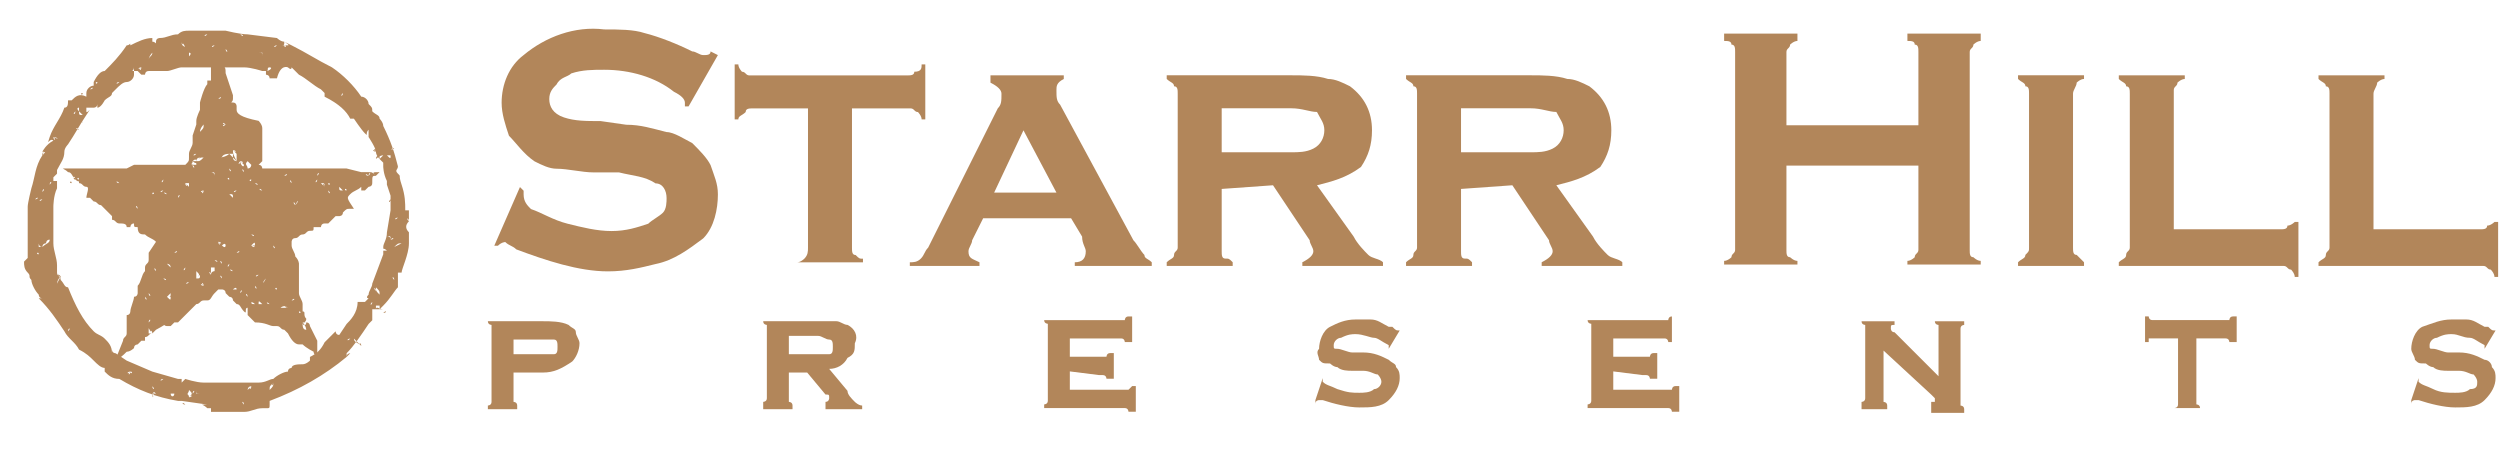
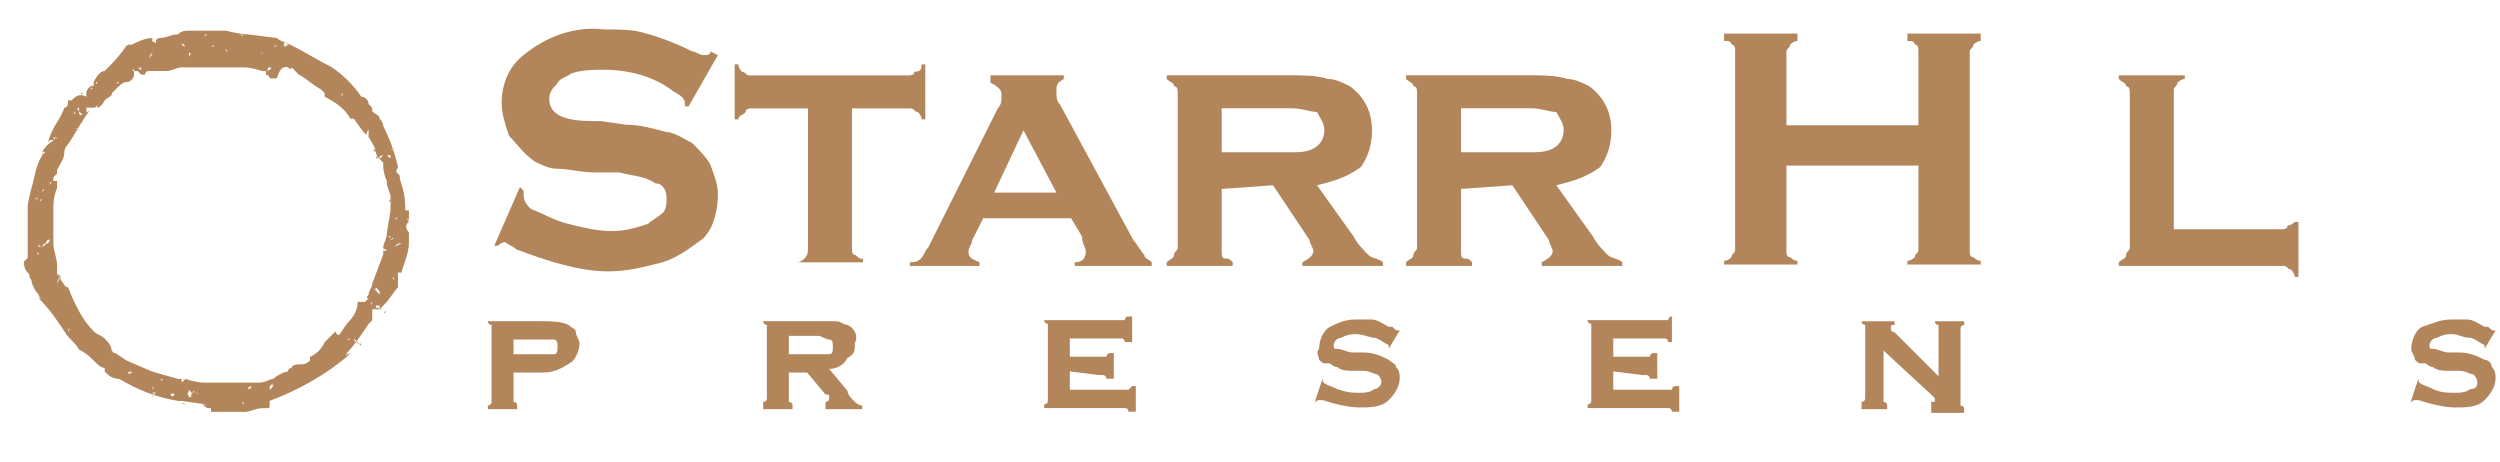
<svg xmlns="http://www.w3.org/2000/svg" enable-background="new 0 0 68.2 12.6" viewBox="0 0 68.2 12.6">
  <g fill="#b2865a">
    <path d="m-150.4-1.7c0-.1.1-.1 0 0 0-.1 0-.1 0 0m1.1-2c0 .1 0 .1 0 0zm7.5 5.3c.1 0 .1 0 0 0 0-.1 0-.1 0 0m-.1 0c.1 0 .1 0 0 0zm-7.5-6s-.1.1 0 0zm8.8 3.7c-.1-.1 0-.1 0 0 0-.1 0-.1 0-.2v-.1s0 0-.1 0c0-.2 0-.4-.1-.7s0-.2-.1-.3 0-.1 0-.2c-.1-.4-.2-.7-.4-1.1 0-.1-.1-.2-.1-.2 0-.1-.1-.1-.2-.2 0-.1 0-.1-.1-.2 0-.1-.1-.2-.2-.2-.2-.3-.5-.6-.8-.8-.4-.2-.7-.4-1.1-.6s0 0-.1 0-.1 0-.2 0 0 0 0 0c.1 0 .1 0 .1-.1-.1 0-.2-.1-.2-.1l-.8-.1c-.2 0-.6-.1-.6-.1s-.1 0-.3 0c-.1 0-.2 0-.2 0h-.1-.1c-.1 0-.2 0-.3 0s-.2 0-.3.1c-.2 0-.3.1-.5.1 0 0-.1 0-.1.1s0 0-.1 0v.1-.1-.1c-.2 0-.4.1-.6.2v.1s0 0 0-.1 0 0-.1 0c-.2.3-.4.5-.6.7-.1 0-.2.1-.3.3v.1c-.1 0-.2.1-.2.2v.1l.1-.1s0 0-.1 0v.1c-.2-.1-.3 0-.4.1h-.1c0 .1 0 .2-.1.2-.1.3-.3.5-.4.8s0 0 .1.1c-.2.1-.3.3-.3.3v.1c-.2.3-.2.6-.3.9 0 0-.1.4-.1.5s0 .2 0 .2 0 .1 0 .2 0 .1 0 .2v.1.1.1.3.2s0 0-.1.1c0 .1 0 .2.1.3s0 .1.1.2c0 .1.1.3.2.4 0 0 0 .1.1.1h-.1c.3.3.5.6.7.9.1.2.3.3.4.5.2.1.3.2.4.3s.2.2.3.2v.1c.1.1.2.2.4.2.5.3 1 .5 1.6.6h.1l.7.1s0 0-.1 0 0 0 .1.1h.1v.1h.1.4.1.1.2c.2 0 .3-.1.5-.1h.1c.1 0 .1 0 .1-.1s0 0 0-.1c.8-.3 1.5-.7 2.1-1.2l.1-.1s-.1 0-.1.1 0 0 0-.1h.1s0 0-.1 0c.2-.2.4-.5.6-.8l.1-.1v-.1s0 0 0-.1 0 0 0-.1h.1s0 0 0-.1h.1v.1s0 0 .1-.1c.2-.2.3-.4.4-.5 0-.1 0-.1 0-.2s0-.1 0-.2h.1c0-.1.2-.5.2-.8 0 0 0-.1 0-.2s0 0 0-.1c-.1-.1-.1-.2 0-.3m-.2-.4c.1 0 .1 0 0 0zm.1.1c-.1 0-.1 0 0 0-.1.1-.1.1 0 0-.1 0-.1 0 0 0zm-.1-.1c0 .1 0 .1 0 0zm-.1-.1c.1 0 .1 0 0 0 .1.1 0 0 0 0zm.1.3c-.1 0-.1 0 0 0m-.2.2s-.1.1 0 0c-.1 0-.1 0 0 0m-.1-.3c.1 0 .1.1 0 0 .1.1.1.1 0 0 .1 0 .1.1 0 0m.1.8c.1 0 .1 0 0 0zm.1-2.1c-.1 0 0 0 0 0m0 1.5c-.1 0-.1 0 0 0-.1.1-.1 0 0 0m-.3.4c0-.1 0-.1 0 0m0-1.3h.1s0 0-.1 0zm0-.5c0-.1 0-.1 0 0 0-.1 0 0 0 0zm0-.3h.1c0 .1 0 .1-.1 0 .1.1 0 0 0 0m.1.4s0 .1 0 0zm0 .2c-.1 0-.1 0 0 0zm0 .3c-.1 0 0 0 0 0m0 .3c0 .1 0 .1 0 0-.1.1 0 .1 0 0zm0-.1c0-.1 0 0 0 0 0-.1 0-.1 0 0zm0-.4c0 .1 0 .1 0 0m.1-.9c-.1.1-.1 0 0 0-.1 0-.1 0 0 0m-.2.1c.1 0 .1 0 .1-.1 0 .1 0 .1-.1.1 0 .1 0 .1 0 0zm-.1.1c.1 0 .1 0 0 0 0 .1 0 .1 0 0-.1.1-.1.1 0 0-.1.1-.1.1-.1.1s0 0 0-.1c0 0-.1 0-.1.1v-.1.1s.1-.1.2-.1zm-.2-.1c.1 0 .1 0 0 0s-.1-.1 0 0c-.1-.1-.1-.1 0 0-.1-.1 0-.1 0 0m-.1-.2s.1 0 0 0m-.1-.9c-.1 0 0 0 0 0zm-.1 0c.1 0 .1 0 0 0zm-.1.1c-.1 0-.1 0 0 0-.1 0 0 0 0 0m-.1 0s0 .1 0 0c-.1.1 0 0 0 0m-.4-.6c0 .1-.1.1 0 0-.1 0-.1 0 0 0-.1 0 0 0 0 0zm-.1 0c0 .1 0 .1 0 0-.1.1 0 0 0 0m0 0c0-.1 0-.1 0 0 0-.1 0 0 0 0m0 .1s.1 0 0 0zm.1-.2c-.1 0-.1 0 0 0m-.1-.1c0 .1 0 .1 0 0zm-.2.2c0-.1 0 0 0 0zm-.8-.6s-.1.1 0 0c-.1 0-.1 0 0 0m-.1-.3s0 .1 0 0c0 .1 0 .1 0 0m-.1.2c-.1 0-.1 0 0 0m-.3-.6c.1 0 0 .1 0 0 .1.1.1.1 0 0zm-.2 0c-.1.1-.1 0 0 0-.1 0 0 0 0 0m-.1.2c0-.1 0-.1 0 0m0-.1c0-.1 0-.1 0 0zm-.1-.2s.1 0 0 0c.1 0 .1 0 0 0 .1.1.1.1 0 0zm-.1.2c.1 0 .1 0 0 0s-.1 0 0 0m-.2.1h.1s0 0-.1 0h.1v.1c0-.1 0-.1-.1-.1 0 0 .1 0 0 0zm-.1 0s.1 0 0 0-.1 0 0 0m-.1 0c-.1 0-.1 0 0 0zm-.2-.1c-.1 0-.1 0 0 0-.1-.1-.1-.1 0 0-.1-.1-.1-.1-.1-.1zm-.1 0c0 .1 0 .1 0 0zm.1-.1c0-.1 0-.1 0 0zm0-.1c-.1 0 0 0 0 0s-.1 0 0 0c-.1-.1-.1-.1 0 0 0-.1 0-.1 0 0 0-.1 0 0 0 0m-.1-.2c.1 0 .1.1 0 0zm0 .2c-.1 0 0 0 0 0s0 .1 0 0c0 0-.1.1 0 0-.1 0-.1 0 0 0m-.1.3c.1 0 .1 0 0 0zm-.2-.2s0 .1 0 0c0 .1 0 .1 0 0zm-.1.1c.1.1 0 .1 0 0 0 .1 0 .1 0 0m-.3-.1c-.1.1-.1 0 0 0m-.2-.3c-.1.1-.1 0 0 0m-.1.1s.1 0 0 0zm0 .1s0 .1 0 0c0 .1 0 .1 0 0m-.1-.2c.1 0 .1 0 0 0zm-.5.2s0 .1 0 0c.1.1 0 .1 0 0 0 .1 0 .1 0 0 .1.1.1.2.1.2l.1.1s.1 0 0 .1c0 0 0 0 0-.1s0 0 0-.1c-.2-.1-.2-.1-.2-.2zm-.4.1c-.1 0-.1 0 0 0m-.4.1c0 .1 0 .1 0 0m0 .1c0 .1-.1.1-.1.2 0-.1.1-.2.1-.2m-.1.2s0 .1 0 0zm-.3.2s.1 0 0 0zm.1 0c0 .1-.1.1 0 0-.1.1-.1 0 0 0m0 .1c-.1 0-.1 0 0 0m-.2-.2c0-.1 0-.1 0 0m0 .2c-.1 0-.1 0 0 0-.1 0 0 0 0 0m-.1-.5c0 .1 0 .1 0 0-.1.1 0 .1 0 0m-.2.8s0 .1 0 0c-.1 0-.1 0 0 0m-.1 0s0 .1 0 0c0 .1 0 .1 0 0-.1.1-.1 0 0 0m-.2 0c0 .1 0 .1 0 0m0-.1s.1 0 0 0zm0-.2c-.1 0 0 0 0 0m-.1.5c-.1 0-.1.1 0 0-.1.1-.1.1 0 0-.1 0-.1 0 0 0m-.2.1c.1 0 .1 0 0 0zm-.1 0c0 .1 0 .1 0 0zm0-.3c0 .1-.1 0 0 0m-.2.2c.1 0 .1 0 0 0 .1-.1.1 0 0 0 .1 0 .1 0 0 0 .1.1.1.1 0 0 .1.1.1 0 0 0 .1 0 .1 0 0 0zm.1.5c-.1 0-.1 0 0 0-.1-.1 0 0 0 0m0 .1c-.1 0-.1 0 0 0-.1-.1 0 0 0 0m-.1-.4c0-.1 0-.1 0 0m0 .2c0 .1 0 .1 0 0zm0 .3c-.1 0-.1 0 0 0m-.2.2c-.1.1-.1.1 0 0-.1 0-.1 0 0 0-.1-.1-.1-.1-.1-.1s0 0 .1.1c-.1-.1-.1 0 0 0 0-.1 0-.1 0 0zm-.1.2c-.1 0-.1-.1 0 0 0-.1 0-.1 0 0m0-.5c0 .1 0 .1 0 0l.1.1c-.1 0-.1 0-.1-.1zm.1-.5c0 .1-.1 0 0 0-.1 0 0 0 0 0m-.1.1s0 .1 0 0zm0 .2s.1 0 0 0m0 .1c.1 0 .1-.1 0 0 .1 0 .1 0 0 0 0 .1 0 .1 0 0v.1c-.1-.1 0-.1 0-.1zm0-.1c0 .1 0 .1 0 0-.1 0-.1 0 0 0zm-.1.2s0 .1 0 0c0 .1-.1.1 0 0zm-.1.2s.1 0 0 0m0 .4c0-.1 0-.1 0 0 0-.1 0 0 0 0m.1-.1c-.1 0-.1 0 0 0m-.1-.4c0 .1 0 .1 0 0zm-.1.2s.1 0 0 0c.1 0 .1 0 0 0 0 .1 0 .1 0 0zm0 .1c-.1 0 0 0 0 0m-.1.2c0-.1 0 0 0 0zm0 0c-.1 0-.1 0 0 0m-.3 0s.1.1 0 0zm0 .1c0-.1 0-.1 0 0zm0 0c.1 0 .1 0 0 0 .1 0 .2.1 0 0 .1.1.1.1 0 0 .1.1 0 .1 0 0 0 .1 0 .1 0 0zm.1.7c0 .1 0 .1 0 0zm-.1-.4c.1 0 .1 0 0 0zm.1.5c-.1 0-.1 0 0 0m-.1-.6s0 .1 0 0c0 .1 0 .1 0 0m0 .1c-.1 0-.1 0 0 0m-.1 1.2c-.1 0-.1 0 0 0-.1-.1-.1 0 0 0-.1-.1-.1-.1 0 0-.1-.1-.1 0 0 0-.1 0-.1 0 0 0m-.1.9c0-.1 0-.1 0 0m0-2.2s0 .1 0 0zm-.1.2c.1 0 .1 0 0 0 .1.1.1.1 0 0 .1 0 .1.1 0 0 .1.1 0 .1 0 0 0 .1 0 .1 0 0zm0 1.1c0-.1.1-.1 0 0zm-.1 1h.1s0 0-.1 0m0 .4c0-.1 0-.1 0 0m.1-1.2s-.1.1 0 0c-.1.1-.1 0 0 0m0-.1c-.1 0-.1 0 0 0-.1 0-.1 0-.1 0s0 0 .1 0m-.2.1c.1-.1.1 0 0 0s0 .1 0 0c0 .1 0 .1 0 0zm0 .2c0-.1 0-.1 0 0zm0-.1c-.1 0-.1 0 0 0zm-.1.1c-.1 0-.1 0 0 0m0 .4c-.1 0-.1 0 0 0zm.1.3h-.1zm0 .5c0-.1 0-.1 0 0 0-.1 0 0 0 0zm.1.1c-.1 0 0-.1 0 0zm0 .6c.1 0 .1 0 0 0m.1-.7c-.1 0-.1 0 0 0m0 0c0-.1 0-.1 0 0m0-.1c-.1 0-.1 0 0 0-.1 0-.1 0-.1 0s0 0 0-.1c0 0 0 .1.1.1 0-.1 0-.1 0 0 0-.1.1-.1.1-.1s0-.1.1-.1c0 .1-.1.1-.2.2zm.1 1.3c0-.1 0-.1 0 0zm.1-.4c0-.1 0-.1 0 0zm.1.5s-.1-.1 0 0zm.1-.1c0-.1 0 0 0 0m0 0c0-.1 0-.1 0 0 0-.1 0 0 0 0m0-.2s0 .1 0 0zm.1-.3c0 .1-.1 0 0 0-.1.1-.1.1 0 0l-.1.2s0-.1.1-.2l-.2.1v.1s0-.1.2-.2c-.1.1-.1.1 0 0-.1 0-.1 0 0 0-.1 0-.1 0-.2 0h-.1.1.1.1c-.1-.1-.1 0 0 0-.1 0-.1 0 0 0zm-.3-.3c.1 0 .1 0 0 0zm.5 1.8c0-.1.1-.1 0 0 .1 0 .1 0 0 0m.2.1s.1 0 0 0c.1 0 .1 0 0 0zm.1.2c0-.1 0-.1 0 0 0-.1 0 0 0 0m0 .1c0-.1 0-.1 0 0zm.1-.1c-.1 0-.1 0 0 0zm-.1-.1s.1 0 0 0zm.1.2c0-.1 0-.1 0 0m.3.4c0-.1 0-.1 0 0 0-.1 0 0 0 0m0-.5s.1 0 0 0c.1 0 .1 0 0 0m.2.5s-.1-.1 0 0c0-.1 0 0 0 0m.1-.3c-.1 0 0 0 0 0zm.1.1c0-.1 0-.1 0 0m.1 0c0-.1 0-.1 0 0m.2.3c0-.1 0 0 0 0zm.3.2c0 .1-.1.1 0 0-.1.1-.1.1 0 0-.1.1-.1 0 0 0-.1 0-.1 0 0 0s0 .1 0 0c0 .1 0 .1 0 0m0-.1s0 .1 0 0c-.1 0 0 0 0 0zm0-.1c-.1 0-.1 0 0 0zm.2.6c0-.1 0-.1 0 0m.5.2c-.1 0-.1 0 0 0-.1 0-.1.1-.1.1s0 0 .1-.1c-.1 0-.1 0 0 0-.1.1-.1.1-.1 0h.1c-.1 0-.1 0 0 0-.1 0-.1-.1 0 0 0-.1 0-.1 0 0m-.1-.1c0 .1 0 .1 0 0m0-.1c.1.1.1.1 0 0 .1.1 0 .1 0 0m.1.1c0-.1 0-.1 0 0zm0-.2c.1 0 .1 0 0 0m.1.1c-.1 0 0 0 0 0zm.1-.2s0 .1 0 0c-.1.1-.1 0 0 0-.1 0-.1 0 0 0-.1 0 0 0 0 0zm0 .3s.1 0 0 0c.1 0 .1 0 0 0 .1.1.1.1 0 0zm.1-.1s.1 0 0 0zm.1.3c-.1 0 0 0 0 0-.1 0-.1 0 0 0zm0-.1c.1 0 .1 0 0 0h.1c0 .1-.1.1-.1 0m.4.3c-.1 0-.1-.1 0 0 0-.1 0 0 0 0m.1 0c-.1 0-.1 0 0 0zm0-.2c0-.1 0-.1 0 0 0-.1-.1-.1-.1-.1l.1.1c-.1-.1 0-.1 0-.2s0 0 0-.1v.1c.1.1.1.1 0 .2.1-.1.1 0 0 0zm.1-.1c0-.1.1-.1 0 0m.2 0c-.1 0-.1 0-.1 0s0 0 .1 0c-.1 0-.1 0-.1 0s0 0 0-.1c0 .1 0 .1.1.1 0 .1 0 .1 0 0m0 .3s.1 0 0 0zm.3 0c0-.1 0-.1 0 0zm0-.1c0-.1 0-.1 0 0 0-.1 0 0 0 0m.1-.1c0-.1 0-.1 0 0 0-.1 0 0 0 0m.8.2c0-.1 0 0 0 0-.1-.1 0-.1 0 0 0-.1 0-.1 0 0zm0-.2c0 .1 0 .1 0 0m0-.1c.1 0 .1 0 0 0m.2-.2c0 .1-.1.1 0 0-.1.1-.1.1-.1.1s0-.1.1-.1c-.1 0-.1 0 0 0zm-.1 0c0-.1 0-.1 0 0zm.3.3c0-.1 0-.1 0 0 0-.1 0 0 0 0m0 0s.1 0 0 0m.2-.1c0 .1 0 .1 0 0zm0 .2c0-.1 0 0 0 0zm.1-.1c0-.1 0 0 0 0m.1 0c-.1 0-.1 0 0 0 0-.1 0-.1 0-.1zm0-.4c0 .1 0 .1-.1.2 0-.1 0-.1.1-.2 0 .1-.1.1 0 0-.1 0-.1 0 0 0zm.1.3c0-.1 0-.1 0 0m0-.1c.1 0 .1 0 0 0m.2-.1c0-.1 0-.1 0 0m.2-.3c0-.1 0-.1 0 0m.8-.2c0 .1 0 .1 0 0zm.7-.7c0-.1 0-.1 0 0m.1-.1s0 .1 0 0c-.1.1-.1 0 0 0m.1-.2c-.1 0-.1 0 0 0-.1 0-.1 0-.1 0s0 0 .1 0c-.1 0 0 0 0 0zm0 .4c0-.1 0-.1 0 0 0-.1 0 0 0 0m.1-.1c0 .1 0 .1 0 0m.1.1c-.1-.1-.1-.1 0 0-.1-.1-.1-.1-.1-.1l.1.1c-.1-.1-.2-.1-.2-.2.1.1.1.1.2.2-.1-.1 0-.1 0 0 0-.1 0-.1 0 0zm-.2-.4c.1 0 .1 0 0 0m.2.2s0 .1 0 0zm0-.1c-.1 0-.1 0 0 0-.1 0 0 0 0 0 0-.1 0 0 0 0zm-.1-.3c.1 0 .1 0 0 0m.1.1c0 .1 0 .1 0 0m0-.2c.1 0 .1 0 0 0zm.1.4c0-.1 0-.1 0 0 0-.1 0 0 0 0m.1-.1c-.1.1-.1.1 0 0zm.1-.8c-.1 0-.1 0 0 0-.1 0 0 0 0 0 0 .1 0 .1 0 0 0 .1-.1.1 0 0-.1.1-.1.1 0 0-.1 0-.1 0 0 0m0-.1c0-.1 0-.1 0 0m.3.3c-.1 0-.1 0 0 0-.1 0-.1 0-.1 0s0 0-.1 0h-.1.1c0-.1.1 0 .2 0-.1 0-.1 0 0 0m-.2-.5c-.1 0-.1 0 0 0-.1-.1 0-.1 0 0 0-.1 0-.1 0 0zm0-.1s0 .1 0 0c0 .1 0 .1 0 0 .1.1.1.1 0 0 .1.1.1.1.1.2-.1-.1-.1-.1-.1-.2 0 .1 0 .1-.1.2.1-.1.1-.1.1-.2m0 .4c0 .1 0 .1 0 0zm0-.1c0-.1 0-.1 0 0 0-.1 0 0 0 0m.1 0c.1 0 .1 0 0 0m.1.1c0-.1 0-.1 0 0zm0-1.3s.1 0 0 0zm.1-.6s0 .1 0 0c0 .1 0 .1 0 0 0 .2-.1.3-.1.4s0 0 .1.1h-.1v.1l-.3.8c0 .1-.1.2-.1.3-.1.1 0 .1 0 .1l-.1.1s0 0-.1 0 0 0-.1 0c0 .3-.2.5-.3.6l-.2.3v.1h.1s-.1 0-.1-.1c-.1 0-.1-.1-.1-.1s-.2.2-.3.3c-.1.2-.2.3-.4.4v.1s-.1.1-.2.1-.3 0-.3.1 0 0 0 0-.1 0-.1.1c-.1 0-.3.1-.4.2-.1 0-.2.1-.4.1-.1 0-.2 0-.3 0h-.1s0 0-.1 0h-.5-.5c-.2 0-.5-.1-.5-.1s0 0-.1.1c0 0 0 0 0-.1h-.1l-.7-.2-.7-.3-.3-.2s-.1 0-.1-.1v.1c0-.2-.1-.3-.2-.4s-.2-.1-.3-.2c-.3-.3-.5-.7-.7-1.2-.1 0-.1-.1-.2-.2 0-.1-.1-.1-.1-.2s0-.1 0-.2c0-.2-.1-.4-.1-.6v-.1c0-.1 0 0 0-.1 0 0 0-.2 0-.3s0 0 0-.1c0 0 0 0 0-.1v-.3s0-.3.1-.5v-.1-.1s0 0-.1 0c0 0 0 0 0-.1l.1-.1s0 0 0-.1v.1s0 0 0-.1 0 0 0 0c.1-.2.2-.3.2-.5 0-.1.1-.2.1-.2.2-.3.3-.5.5-.8s0 0 0-.1v-.1h.1.1s.1 0 .1-.1v.1c.1 0 .2-.2.2-.2.1-.1.2-.1.2-.2l.1-.1c.1-.1.2-.2.3-.2s.2-.1.2-.2h.1-.1s0 0 0-.1h.1s0 0-.1 0 0 0 0-.1v.1h.1s0 0 .1.1h.1s0-.1.1-.1h.1.2.1.1c.1 0 .3-.1.4-.1h.2s.2 0 .4 0h.3.1s.1 0 .3 0h.1.1.1.1c.2 0 .5.1.5.1s0 0 .1 0 0-.1.1-.1 0 .1-.1.1v.1s.1 0 .1.1h.1.1c.1-.4.3-.3.3-.3s.1.1.1 0l.1.1.1.1c.2.1.4.3.6.4l.1.1v.1c.4.2.6.4.7.6h.1s.2.3.3.4 0 0 .1-.1v.1.1s.2.3.2.4.1.2.1.2l.1.1v.1s0 .2.1.4h.1s0 0-.1 0v.1l.1.3v.1.1.1.1s0 0 0 0zm-9.2-1.2c0-.1 0 0 0 0zm9.3 2c0-.1 0-.1 0 0 0-.1 0 0 0 0m0-.5c0-.1 0-.1 0 0zm0-.1c0-.1-.1-.1-.1-.1.1 0 .1 0 .1.1.1-.1.1 0 0 0zm.1 1.2c0-.1 0-.1 0 0m0-.1c-.1 0 0 0 0 0-.1-.1-.1 0 0 0-.1 0-.1 0 0 0-.1-.1 0-.1 0 0 0-.1 0-.1 0 0 0-.1 0 0 0 0m0-.1c0-.1 0-.1 0 0 .1-.1.1-.1 0 0m0-.8c0-.1 0-.1 0 0 .1-.1.1-.1.2-.1l-.2.1c.1-.1.1-.1 0 0m.2.4c0-.1 0 0 0 0m0-.6s.1 0 0 0zm.1-.5s0 .1 0 0zm0 .4s0 .1 0 0zm-.9-3.4c0-.1-.1-.2-.1-.2 0 .1 0 .1.1.2zm.3 5.5c.1 0 .1-.1 0 0 .1-.1.1-.1 0 0" transform="translate(151.755 6.737)" />
-     <path d="m-151-2.7c0 .1 0 .1 0 0 .1.1.1.1 0 0zm8.4.4c0 .1 0 .1 0 0zm-5.2 3.5c0 .1 0 .1 0 0zm5.2-3.6c-.1 0-.1 0 0 0zm.4-.1.1-.1c-.2 0-.2 0-.1.1-.1-.1-.1-.1-.2-.1h-.1-.1l-.4-.1s0 0-.1 0c0 0 0 0-.1 0s-.1 0-.1 0 0 0-.1 0-.1 0-.1 0h-.1-.1s0 0-.1 0h-.1s0 0-.1 0-.1 0-.1 0 0 0-.1 0 0 0-.1 0-.1 0-.1 0h-.1-.1-.1s0 0-.1 0 0 0 0 0h-.1-.1c-.1 0-.1 0-.2 0h-.1s0-.1-.1-.1l.1-.1v-.1s0-.1 0-.2c0 0 0 0 0-.1 0 0 0 0 0-.1v-.1-.1-.1-.1c0-.1-.1-.2-.1-.2-.5-.1-.6-.2-.6-.3v-.1s0-.1-.1-.1 0 0 0-.1v-.1l-.2-.6c0-.1 0-.2-.1-.2v-.3s0-.1-.1-.1v.1c0 .1 0 .1-.1.2 0 .1 0 .1-.1.1v.1.1.1.1l.1.1s0-.1-.1-.1 0 0 0 0 0 0-.1 0v.1c-.1.1-.2.5-.2.5v.1.1s-.1.2-.1.3v.1s-.1.3-.1.3v.1.1c0 .1-.1.2-.1.3v.1c0 .1 0 .1-.1.2h-.1s0 0-.1 0h-.7s0 0-.1 0h-.1s0 0-.1 0 0 0-.1 0h-.1c-.2.1-.2.1-.2.1s0 0-.1 0 0 0 0 0 0 0-.1 0h-.1-.1-.1-.1-.1-.2c-.1 0-.1 0-.2 0s0 0-.1 0 0 0-.1 0 0 0-.1 0h-.1s0 0-.1 0 0 0-.1 0 0 0 .1.1c.1 0 .1.1.2.2s.1 0 .1.1c.1 0 .1.1.2.1s0 .2 0 .3h.1s0 0 .1.1c.1 0 .1.1.2.1 0 0 0 0 .1.1l.1.1.1.1v.1c.1 0 .1.1.2.1s.2 0 .2.1h.1s0-.1.1-.1c0 .1 0 .1.1.1 0 .2.1.2.2.2.1.1.2.1.3.2l-.2.3v.1.1c0 .1-.1.1-.1.2v.1c-.1.1-.1.3-.2.4v.1.1s0 .1-.1.1c0 .1-.1.3-.1.4 0 0 0 .1-.1.1v.3.1.1c0 .1-.1.1-.1.2l-.2.5c.1 0 .2-.1.3-.2.1 0 .2-.1.2-.1 0-.1.1-.1.1-.1l.1-.1h.1v-.1c.1 0 .1-.1.2-.1l.1-.1c.2-.1.3-.2.4-.2s0 0 0-.1c0 0 0 0-.1 0s0 0-.1 0v.1s0 0 0 0 0 .1.1.1h.1l.1-.1h.1s0 0 0 0c.4-.4.4-.4.5-.5.1 0 .1-.1.2-.1h.1c.1 0 .1-.1.2-.2l.1-.1h.1s.1 0 .1.1l.1.1s.1 0 .1.1l.1.1c.1 0 .1.1.2.2s0-.1.1-.1v.1.1l.1.1.1.1c.3 0 .4.1.5.1h.1c.1 0 .1.1.2.1l.1.1c.1.2.2.3.3.3h.1c.1.1.3.2.3.2 0 .1.1.1.1.1v.1-.1-.1s0 0 0-.1c0 0 0 0 0-.1v-.1l-.2-.4s0-.1-.1-.1 0 0 0-.1c-.1-.1 0-.2-.1-.2v-.1-.1c0-.1-.1-.2-.1-.3v-.1-.1-.1-.3s0 0 0-.1v-.1s0-.1-.1-.2c0-.1-.1-.2-.1-.3v-.1s0-.1.1-.1.1-.1.2-.1.1-.1.2-.1.1 0 .1-.1h.1.1s0-.1.1-.1h.1c.1-.1.1-.1.2-.2h.1s.1 0 .1-.1c.1-.1.1-.1.2-.1h.1c-.2-.3-.2-.3-.1-.4s.2-.1.3-.2h-.1.1-.1.1v.1h.1l.1-.1s.1 0 .1-.1c0-.2 0-.2.1-.2-.1-.1-.1-.1 0 0 0-.1 0 0 0 0m-8.3-.1c.1 0 .1 0 0 0zm0 .3c-.1 0 0-.1 0 0 0-.1 0-.1 0 0zm.1-.1c-.1 0-.1 0 0 0-.1 0 0-.1 0 0 0-.2 0-.2 0 0 0-.1 0-.1 0 0-.1-.1 0-.1 0 0m.1 0c-.1 0 0-.1 0 0 0-.1 0-.1 0 0zm0 .1s.1 0 0 0zm.7.5c-.1 0-.1 0 0 0zm0 0c.1 0 .1 0 0 0 .1.1.1.1 0 0zm.1-.6c0-.1 0-.1 0 0zm.1.6c0-.1 0 0 0 0zm0-.5s.1 0 0 0zm.1-.2c-.1 0 0 0 0 0zm.1.2c-.1 0-.1 0 0 0-.1 0-.1-.1 0 0zm.1.1c-.1 0-.1 0 0 0-.1 0 0 0 0 0zm.6.2c0 .1 0 .1 0 0zm-.1-.2c.1 0 .1 0 0 0zm.1.2c-.1 0-.1 0 0 0zm-.1-.3s0 .1 0 0c0 .1 0 .1 0 0zm-.1-.2c0 .1 0 .1 0 0zm-.1.4c0 .1 0 .1 0 0 .1.1.1 0 0 0 .1 0 .1 0 0 0 .1.1.1.1 0 0 .1 0 .1 0 0 0 .1.1.1.1 0 0 0 .1 0 .1 0 0 0 0 0 .1 0 0m-.1.2c-.1-.1-.1-.1 0 0 0-.1 0-.1 0 0m.1.7s-.1-.1 0 0c-.1-.1-.1-.1 0 0 0-.1 0-.1 0-.2zm.1-.4c-.1 0 0 0 0 0zm0 0c-.1-.1-.1 0 0 0-.1-.1 0-.1 0 0 0-.1 0 0 0 0zm.1-.5c0-.1 0-.1 0 0zm0 .6c0-.1 0-.1 0 0zm0-.1c0-.1 0-.1 0 0 0-.1 0 0 0 0zm.1-.1s-.1-.1 0 0zm0 .1c.1 0 .1 0 0 0m0-.3c0-.1 0-.1 0 0 .1-.1.1-.1 0 0 .1 0 .1 0 0 0 .1.1 0 0 0 0m4.3 3.8c0-.1 0-.1 0 0s.1 0 0 0zm0-.1c.1 0 .1 0 0 0zm.1.2c0 .1 0 .1 0 0zm-.1-.5h.1c0 .1-.1.1-.1 0 .1.1.1.2.1.2v.1s0 0 0-.1c-.1 0-.1-.1-.1-.2 0 .1 0 .1 0 0zm-.1-.3c.1 0 0 .1 0 0zm-.2-.3c.1-.1.1 0 0 0 .1 0 .1 0 0 0zm-.3-3.1c0 .1 0 .1 0 0zm0 1.7c-.1 0-.1 0 0 0-.1 0 0 0 0 0m-.2.2s.1 0 0 0zm0 .9c0-.1 0 0 0 0m0-1.2s.1 0 0 0c.1.1 0 .1 0 0zm.1 1.4c-.1 0-.1 0 0 0zm0-.2c-.1 0 0-.1 0 0zm0-2.2s0 .1 0 0zm-.1-.6s0 .1 0 0c0 .1 0 .1 0 0zm0 2.7s0 .1 0 0zm0-2.9c0 .1 0 .1 0 0zm-.1.9s.1 0 0 0c.1.1.1 0 0 0 0 0 .1 0 0 0zm0 1.9c0 .1 0 .1 0 0zm-.1-2.7s0 .1 0 0c0 .1 0 .1 0 0zm-.1.1c.1 0 .1 0 0 0zm0-.1c0 .1 0 .1 0 0-.1 0 0 0 0 0m0 2.5c-.1 0-.1 0 0 0 0-.1 0-.1 0 0zm0 0c0 .1 0 .1 0 0-.1 0 0 0 0 0zm-.1.6c-.1 0-.1 0 0 0 0-.1 0-.1 0 0zm-.1-.3c.1 0 .1 0 0 0 .1.1.1.1 0 0 .1.1 0 .1 0 0 0 .1 0 .1 0 0zm-.1-1.4c.1 0 .1.1 0 0 0 .1 0 .1 0 0zm.1.2c-.1 0-.1 0 0 0m-.1 1s0 .1 0 0c0 .1 0 .1 0 0zm0-.9c.1-.1.1-.1.1 0s0 0-.1 0c.1 0 .1 0 0 0h.1s0 .1-.1 0c.1.1.1.1 0 0 .1 0 .1 0 0 0zm.2-.7c0 .1 0 .1 0 0zm0 1.5s0 .1 0 0c0 .1 0 .1 0 0-.1.1-.1.1 0 0-.1.1-.1 0 0 0zm.1-.1c-.1-.1-.1-.1 0 0 0-.1 0-.1 0 0zm0-.9c-.1-.1-.1-.1 0 0 0-.1 0-.1 0 0 0-.1 0 0 0 0m-.2-1.8c.1 0 .1 0 0 0 .1.1.1.1 0 0zm.1.8c-.1 0-.1 0 0 0zm-.1.2c.1 0 .1 0 0 0 .1.1.1.1 0 0 0 .1 0 .1 0 0zm0-.7c.1 0 .1 0 0 0 .1 0 .1.1 0 0 0 .1 0 .1 0 0zm.1.4c-.1 0-.1 0 0 0m-.1 1.1c.1.1.1.1 0 0 0 .1 0 .1 0 0zm-.1-1.5c.1 0 .1 0 0 0zm0-.1c0 .1 0 .1 0 0 0 .1-.1 0 0 0-.1 0-.1 0 0 0-.1 0 0 0 0 0zm-.1-.5c.1 0 .1 0 0 0 0 .1 0 .1 0 0zm0 0s0 .1 0 0c0 .1 0 .1 0 0 .1.1.1.1.1.1s0 .1-.1.1c0-.1-.1-.1 0-.2-.1 0-.1 0 0 0m-.1 1.4s.1 0 0 0c.1 0 .1 0 0 0zm.1.6c0-.1 0-.1 0 0zm-.1-1.4c0-.1 0 0 0 0m-.1-.6c.1 0 .1 0 0 0 .1 0 .1.1 0 0 .1.1.1.1.1.1 0 .1-.1 0-.1-.1 0 .1 0 .1 0 0 0 .1-.1.1 0 0-.1 0-.1 0 0 0zm0 .5c.1 0 .1 0 0 0zm-.1-1.2c.1 0 .1 0 0 0zm-.1.4c.1 0 .1.1 0 0 .1.1.1.1.1.1v.1.1c-.1-.2-.1-.2-.1-.3zm-.1.1s0 .1 0 0c-.1.1-.1.1-.2.1l.2-.1c-.1.1-.1.1 0 0 0 .1 0 .1 0 0h.1v.1s0 0 .1.1c-.1 0 0 0 0 0s-.1 0-.1-.1l-.1-.1c0 .1 0 .1 0 0-.1.1-.1.1-.2.1s.1 0 .2-.1c-.1 0-.1 0 0 0l-.2.1s0-.1.2-.1c-.1-.1-.1-.1 0 0-.1-.1-.1 0 0 0-.1 0-.1 0 0 0zm.2 3c.1 0 .1 0 0 0zm0-.3c0-.1 0-.1 0 0 .1-.1.1 0 0 0zm.1-2.1c-.1 0 0 0 0 0zm0 .5c-.1 0-.1 0 0 0zm0 .7c0 .1 0 .1 0 0zm-.1-.8c0 .1 0 .1 0 0-.1.1-.1 0 0 0-.1 0-.1 0 0 0 0-.1 0-.1 0 0-.1-.1 0 0 0 0s-.1 0 0 0c-.1 0 0 0 0 0m-.1.2c0-.1 0-.1 0 0-.1-.1-.1-.1 0 0-.1-.1-.1-.1-.1-.1.1 0 .1 0 .1.1zm0 2.3c0 .1 0 .1 0 0zm0-.1c-.1 0-.1 0 0 0zm-.1-.1s.1 0 0 0c.1 0 .1 0 0 0zm.1-.1c-.1 0-.1-.1 0 0l-.1-.1s0 0 .1.1zm0-2.6c-.1 0-.1 0 0 0-.1 0 0 0 0 0m-.1-.2c.1.1 0 .1 0 0 0 .1 0 .1 0 0m0 .6c0-.1 0-.1 0 0zm0-.3s0 .1 0 0c0 .1 0 .1 0 0zm0 .4c0 .1 0 .1 0 0zm0-.4c-.1 0-.1 0 0 0-.1 0 0-.1 0 0 0-.1 0-.1 0 0zm-.1-.3c0-.1 0-.1 0 0zm0 1.5c0 .1 0 .1 0 0zm0 .8c0 .1 0 .1 0 0zm0-1.4s.1 0 0 0c.1 0 .1 0 0 0 .1.1.1.1 0 0 0 .1 0 .1 0 0m.1 1.2c0-.1 0-.1 0 0zm0 .3c0 .1 0 .1 0 0-.1 0 0 0 0 0m0 .2c0 .1 0 .1 0 0 0 .1-.1.1 0 0-.1 0 0 0 0 0m0-.4c0-.1 0-.1 0 0zm.1-1c0 .1 0 .1 0 0m-.2-.4c-.1 0 0 0 0 0zm-.4.9c.1 0 .1 0 0 0zm0-1.9c0-.1 0 0 0 0zm.1-.3c0 .1 0 .1 0 0-.1.1 0 .1 0 0-.1.1-.1.1 0 0-.1 0-.1 0 0 0m-.1-.3c.1 0 .1 0 0 0m.1 1c0-.1-.1-.1-.1-.1.1 0 .1 0 .1.1zm-.1 1.1c0 .1 0 .1 0 0zm.1.9c-.1 0 0 0 0 0m0 .3c.1 0 .1 0 0 0 .1 0 .1.1 0 0 0 .1 0 .1 0 0zm.1-.2c0-.1 0-.1 0 0zm0-2.7s0 .1 0 0zm0 .2c0-.1 0 0 0 0zm0 2.2c.1 0 .1.1 0 0 .1.1.1.1 0 0 .1.1 0 .1 0 0 0 .1 0 .1 0 0m.1-3.7c.1 0 .1 0 0 0zm.1.9c0 .1 0 .1 0 0zm.1 0s0 .1 0 0c0 .1 0 .1 0 0 0 .1-.1.1 0 0-.1.1 0 .1 0 0m-.1-.4c.1 0 .1 0 0 0zm.1-.2c-.1 0-.1 0 0 0zm-.1-.2c.1 0 .1 0 0 0zm0 .4c0 .1 0 .1 0 0-.1.1-.1 0 0 0-.1 0-.1-.1 0 0 0-.1 0-.1 0 0zm-.1-.8c.1 0 .1 0 0 0 .1.1.1.1 0 0 0 .1 0 .1 0 0m-.1.1s.1 0 0 0c.1-.1.1 0 0 0 .1 0 .1 0 0 0zm-.1-.2c.1 0 .1 0 0 0zm0 .3c.1 0 .1 0 0 0zm0 0c-.1 0 0 0 0 0m-.1-.1c.1 0 .1 0 0 0zm0 .5s.1 0 0 0c.1 0 .1 0 0 0 0 0 0 .1 0 0 0 .1 0 .1 0 0zm-.1-.5c.1 0 .1 0 0 0zm.1 2.2c-.1.1-.1.1 0 0-.1 0-.1 0 0 0m-.1-1.5c0-.1 0-.1 0 0zm-.2 4c0-.1 0 0 0 0 0 .1 0 .1 0 0zm-.1-1s.1 0 0 0c.1 0 .1 0 0 0m-.1.2c-.1 0-.1 0 0 0-.1-.1-.1-.1 0 0-.1 0-.1 0 0 0s.1 0 0 0zm0 .1c0-.1 0 0 0 0m-.1.7c.1 0 .1 0 0 0zm-.1-.8s0 .1 0 0c0 .1 0 .1 0 0zm0 1s.1 0 0 0c.1.1.1.1 0 0 0 .1 0 .1 0 0zm.1.1c0 .1 0 .1 0 0-.1.1-.1.1 0 0-.1.1-.1 0 0 0m.1-3.3s-.1-.1 0 0c0-.1 0-.1 0 0 .1-.1.1 0 .1 0h-.1.1s-.1 0-.1 0c.1.1.1 0 .1.1 0 0 0 0-.1-.1.1.1.1.1.1.1-.1 0-.2 0-.1-.1-.1.1 0 .1 0 0zm0 1c0-.1 0 0 0 0zm0 .9c0-.1 0-.1 0 0zm0-1.8c.1.1 0 .1 0 0 0 .1 0 .1 0 0m0 .1c.1 0 .1 0 0 0zm0 .7c-.1 0-.1 0 0 0zm.1-.5c0-.1 0-.1 0 0 0-.1 0 0 0 0zm.1.1c-.1 0-.1 0 0 0-.1 0 0 0 0 0m0 1.7c0-.1 0-.1 0 0 0-.1 0 0 0 0m0 .6c0-.1 0 0 0 0m0-1.5c-.1 0-.1 0 0 0-.1 0 0 0 0 0 0-.1 0 0 0 0zm0 .6c-.1 0-.1 0 0 0-.1 0 0 0 0 0zm0-1.2c0 .1 0 .1 0 0zm.1.1c0 .1-.1.1 0 0-.1.1-.1 0 0 0-.1 0-.1 0 0 0zm-.1-.2c0-.1 0-.1 0 0zm.1 2.6c-.1 0-.1 0 0 0zm0-1.8s-.1-.1 0 0c-.1-.1-.1-.1 0 0 0-.1 0-.1 0 0zm-.1-2.2c0-.1 0-.1 0 0 0-.1.1-.2.1-.2 0 .1 0 .1-.1.2 0-.1 0 0 0 0 0 .1.1.1 0 0zm0 .6c0-.1 0-.1 0 0s0 .1 0 0zm-.1-.6c.1 0 .1 0 0 0zm0 .6c.1 0 .1 0 0 0zm0 .2c0-.1 0-.1 0 0 0-.1.1-.1.1-.1s0 0-.1.1c.1-.1.1-.1.2-.1-.1.1-.1.1-.2.1 0 0 0 .1 0 0 0 .1 0 .1 0 0zm0-.2c0 .1 0 .1 0 0-.1.1-.1 0 0 0-.1 0-.1 0 0 0m-.1-.5c0 .1 0 .1 0 0m0 .3c-.1 0 0 0 0 0m0 0c-.1 0-.1 0 0 0m0 .2c0 .1 0 .1 0 0-.1.1-.1.1 0 0-.1 0-.1 0 0 0zm-.1-.2c0 .1 0 .1 0 0zm0 .5c0 .1 0 .1 0 0 .1.1.1.1 0 0 0 .1 0 .1 0 0-.1.1-.1.1 0 0-.1 0-.1 0 0 0m-.1 0c0 .1 0 .1 0 0zm0 .5c.1 0 .1 0 0 0h.1s0 0 0 .1c0 0 0 0-.1-.1.1.1 0 .1 0 0 0 .1 0 .1 0 0m0 2.3s0 .1 0 0c0 .1-.1.1 0 0zm-.2-2c.1 0 .1 0 0 0zm0 .1c0-.1.1-.1 0 0 .1-.1.1-.1 0 0 .1 0 .1 0 0 0m.1-.5s-.1.1 0 0c-.1.1-.1.1 0 0-.1 0-.1 0 0 0m-.1.3c0 .1 0 .1 0 0zm-.1 1.7c.1-.1.1 0 0 0 .1 0 .1 0 0 0zm-.1.4c-.1 0-.1 0 0 0-.1-.1-.1-.1 0 0-.1-.1-.1-.1-.1-.1s.1 0 .1.1c0-.1 0-.1 0 0zm-.1.3c0 .1 0 .1 0 0zm.1-1.3c-.1 0-.1 0 0 0-.1-.1-.1-.1 0 0zm-.1-.2c.1 0 .1 0 0 0m0-.8c-.1 0-.1-.1 0 0-.1-.1-.1-.1 0 0 0-.1 0-.1 0 0zm-.1.7s.1 0 0 0zm.1.2c-.1 0-.1 0 0 0zm-.1 1.4c.1 0 .1 0 0 0 .1 0 .1.1 0 0 .1.1.1.1 0 0zm0-2.9c0 .1 0 .1 0 0m0 .2s.1 0 0 0c.1 0 .1 0 0 0 .1.1.1.1 0 0 0 .1 0 .1 0 0 0 .1.1.1 0 0 .1.1.1.1 0 0 .1.1 0 .1 0 0 0 .1 0 .1 0 0 0 .1-.1.1 0 0-.1 0 0 0 0 0m0 .3c-.1.1-.1 0 0 0-.1 0-.1 0 0 0zm-.4.1s.1 0 0 0c.1 0 .1 0 0 0zm.1 1.3c0-.1 0 0 0 0zm0-1.3c0-.1.1 0 0 0 .1-.1.1-.1 0 0 .1 0 .1 0 0 0zm0 .2c.1 0 .1 0 0 0m0 1.6c.1 0 .1 0 0 0zm0 1.5c0-.1 0-.1 0 0zm0-1s0 .1 0 0zm0-.3c0 .1 0 .1 0 0-.1.1 0 0 0 0zm0-.1c-.1 0-.1 0 0 0m-.1.8c.1.1.1.1 0 0 .1.1 0 .1 0 0 0 .1 0 .1 0 0m0 .9c0-.1 0-.1 0 0 0-.1 0 0 0 0zm0-.1c0-.1 0-.1 0 0 0-.1.1-.1 0 0zm.1-.6c-.1 0-.1 0 0 0zm-.1 0c0 .1 0 .1 0 0zm-.1-.1c.1 0 .1 0 0 0 .1.1 0 .1 0 0zm0 .3c-.1 0-.1 0 0 0m-.2 0c0 .1 0 .1 0 0zm0 .4c-.1 0-.1 0 0 0m-.1 0c.1 0 .1 0 0 0 .1.1.1.1 0 0 0 .1 0 .1 0 0zm0 .4c-.1 0-.1 0 0 0-.1-.1-.1-.1 0 0zm0-.2c.1 0 .1 0 0 0 .1.1.1.1 0 0zm.1.2c0 .1 0 .1 0 0-.1.1-.1.1 0 0-.1 0-.1 0 0 0zm0 0c0-.1 0-.1 0 0zm.1-.4c-.1 0-.1 0 0 0zm.1 0c-.1 0-.1 0 0 0zm0-.4c0-.1 0-.1 0 0 .1 0 .1 0 0 0 .1.1.1.1 0 0 0 .1 0 .1 0 0zm.2.7c-.1 0-.1 0 0 0-.1 0-.1 0-.1 0s0 0 0-.1 0 0 .1.1c-.1-.1 0-.1 0 0zm.1-.8c-.1 0-.1 0 0 0zm0-.9c-.1-.1 0-.1 0 0 0-.1 0-.1 0 0zm0-.3c0-.1 0-.1 0 0zm.1 0c0 .1 0 .1 0 0m0-2.3s0 .1 0 0zm0 3.1c0-.1 0-.1 0 0l.1-.1s0 0-.1.1c.1-.1.1-.1 0 0 .1 0 .1 0 0 0m.2.2c-.1 0-.1 0 0 0-.1 0 0 0 0 0zm0 0s0 .1 0 0c.1-.1.1-.1.1-.1 0 .1 0 .1-.1.1h.1c0 .1 0 .1-.1 0 0 .1 0 .1 0 0zm0 .2c.1 0 .1 0 0 0zm.1.1c-.1 0-.1 0 0 0-.1 0 0 0 0 0zm0-.5c0-.1 0-.1 0 0zm0-1.7c0-.1 0-.1 0 0 .1 0 .1 0 0 0zm.1 1.5c-.1 0-.1 0 0 0zm.2 0c-.1 0-.1 0 0 0-.1 0-.1 0-.1 0h.1c0-.1 0-.1 0 0zm0 .3s.1 0 0 0zm.1-.2c0-.1-.1-.1 0 0-.1-.1-.1-.1 0 0 0-.1 0-.1 0 0 0-.1 0 0 0 0m.1.3c-.1-.1-.1-.1 0 0 0-.1 0-.1 0 0 0-.1 0 0 0 0m.1 0c-.1 0-.1 0 0 0-.1 0 0 0 0 0zm0-.2c0-.1 0-.1 0 0zm.1.1s-.1-.1 0 0c-.1-.1-.1-.1 0 0 0-.1 0-.1 0 0zm0-.4c0-.1 0-.1 0 0 0-.1 0-.1 0-.2.1.1.1.1 0 .2.1-.1.1-.1.1-.1 0 .1 0 .1-.1.1zm.1.4c-.1 0 0 0 0 0s-.1 0 0 0c-.1-.1-.1-.1 0 0 0-.1 0 0 0 0zm0 .1c0-.1 0-.1 0 0 0-.1 0 0 0 0zm.1-.3c-.1 0-.1 0 0 0-.1 0-.1-.1 0 0-.1-.1 0-.1 0 0zm0-.1c-.1-.1-.1-.1 0 0 0-.1 0 0 0 0zm.1-.2c-.1 0-.1 0 0 0-.1 0-.1-.1 0 0-.1-.1-.1 0 0 0-.1 0-.1 0 0 0m0-2.8c0-.1 0-.1 0 0zm0 1.2c0 .1 0 .1 0 0zm0 .1c0 .1.1.1 0 0 .1.1.1.1 0 0 0 .2 0 .1 0 0 0 .1 0 .1 0 0m.1 1.5c-.1 0-.1 0 0 0-.1-.1-.1-.1 0 0-.1-.1 0-.1 0 0 0-.1 0-.1 0 0 0-.1 0-.1 0-.2h.1v.1s-.1 0-.1.1zm.1 0c-.1 0-.1 0 0 0-.1 0 0 0 0 0zm.1 0c-.1 0-.1 0 0 0-.1-.1-.1-.1 0 0zm.1.1c-.1-.1 0-.1 0 0 0-.1 0 0 0 0zm0-.4s0 .1 0 0c0 .1 0 .1 0 0m0 0c-.1-.1 0-.1 0 0 0-.1 0-.1 0 0zm0-.5c.1-.1.1 0 .1 0s0 .1-.1 0zm.1.6c-.1 0 0 0 0 0m0 .4c0-.1 0-.1 0 0m0 .2c0-.1 0-.1 0 0 0-.1 0 0 0 0m0-.6c.1 0 .1 0 0 0zm.1.6c0-.1 0-.1 0 0zm.1 0c0-.1-.1-.1 0 0 0 0 .1-.1.1 0zm.1-.4c-.1-.1-.1-.1 0 0-.1-.2-.1-.2-.1-.2s0 .1.1.2c0-.1 0-.1 0 0 0-.1 0 0 0 0m.1.5c-.1-.1-.1-.1 0 0 0-.1 0-.1 0 0m0-1.4c0-.1 0-.1 0 0 0-.1 0 0 0 0zm0 1.1s.1 0 0 0zm0 .3c0-.1.1-.1 0 0 .1-.1.1-.1 0 0 .1 0 .1 0 0 0zm.1-3.3s-.1-.1 0 0c-.1-.1 0-.1 0 0 0-.1 0-.1 0 0 0-.1 0 0 0 0m.1 3.5c0-.1 0 0 0 0m0-.1c-.1-.1-.1-.1 0 0-.1-.1 0-.1 0 0 0-.1 0-.1 0 0zm0-.2c.1 0 .1 0 0 0m0 .2c.1 0 .1 0 0 0 .1.1.1.1 0 0zm.2.2c-.1 0-.1 0 0 0-.1 0-.1 0-.1-.1 0 .1 0 0 .1.1-.1 0-.1 0 0 0zm.1.2c-.1 0-.1 0 0 0zm0 0c.1 0 .1 0 0 0m.1-.2c-.1 0-.1 0 0 0-.1 0-.1 0-.1 0 0-.1 0-.1.1 0 0-.1 0-.1 0 0m0-3.1c-.1 0-.1 0 0 0-.1 0-.1-.1 0 0 0-.1 0-.1 0 0zm.1 2.4c-.1.2-.1.1 0 0-.1.1 0 0 0 0m-.1.6c0-.1 0-.1 0 0 .1-.1.1-.1 0 0 .1-.1 0 0 0 0m.1-.3c0-.1 0-.1 0 0 0 0 .1 0 0 0zm.1.4c-.1 0-.1-.1 0 0 0-.1 0 0 0 0zm.2.5c-.1 0-.1 0 0 0zm-.1-.1c.1 0 .1 0 0 0zm.1-.4c-.1 0-.1-.1 0 0-.1-.1-.1 0 0 0 0-.1 0 0 0 0zm.1-3.4c-.1 0-.1 0 0 0zm.3 4c-.1 0 0 0 0 0m-.1-.5c0 .1 0 .1 0 0l-.1.1s0 0 .1-.1c-.1 0-.1 0 0 0-.1 0-.2 0-.2 0s.1-.1.2 0h-.1.1c-.1 0-.1-.1 0 0 0-.1 0-.1 0 0m-.1-.5c-.1 0-.1 0 0 0-.1 0 0 0 0 0zm-.1-2.2c.1 0 .1 0 0 0zm.5-.5s0 .1 0 0c0 .1 0 .1 0 0zm-.1.1c0-.1 0-.1 0 0m-.2-.4c.1 0 .1 0 0 0zm.1.1s-.1-.1 0 0c-.1-.1 0-.1 0 0 0-.1 0-.1 0 0-.1 0-.1 0 0 0m-.1.2s.1 0 0 0c.1 0 .1 0 0 0zm.1.1c-.1 0 0 0 0 0m-.2-.5s.1 0 0 0c.1-.1.1 0 0 0 .1 0 .1 0 0 0zm.1 1.4c.1 0 .1 0 0 0zm.2-.4c-.1 0 0 0 0 0zm-.1-.1c.1 0 .1 0 0 0m.1-.1c-.1 0-.1 0 0 0-.1-.1-.1-.1 0 0-.1-.1 0-.1 0 0 0-.1 0-.1 0 0 .1-.2.1-.1 0 0 .1-.1.1-.1 0 0 0-.1 0-.1 0 0m.1.3c0-.1 0-.1 0 0zm0-.1c0-.1 0-.1-.1-.1.1 0 .1 0 .1.1zm.1-.4c-.1 0-.1 0 0 0 0-.1-.1-.1 0 0-.1-.1-.1-.1 0 0 0-.1 0-.1 0 0zm.2-.2c0 .1 0 .1 0 0zm-.2.1c.1 0 .1 0 0 0zm.1.1c0-.1 0-.1 0 0zm.1 0c0-.1-.1-.1 0 0-.1-.1-.1-.1-.1-.1s0 0 .1.1c-.1-.1-.1-.1 0 0-.1-.1 0-.1 0 0 0-.1 0-.1 0 0m0-.1c0-.1 0-.1 0 0zm.1-.6c-.1 0 0 0 0 0m.9.1c0 .1 0 .1 0 0zm-.1-.1c.1 0 .1 0 0 0zm-.1.1c.1 0 .1 0 0 0zm0 .3c0-.1 0-.1 0 0m-.1-.4s.1 0 0 0zm.1.1c-.1 0-.1 0 0 0zm-.1.3c0-.1 0-.1 0 0m0-.3c-.1 0 0 0 0 0m-.1-.1c.1 0 .1 0 0 0 .1.1.1.1 0 0 0 .1.1.1 0 0zm0 .3c0 .1 0 .1 0 0zm0-.2c-.1 0 0 .1 0 0-.1.1-.1.1 0 0-.1 0 0 0 0 0m-.3-.1c0 .1 0 .1 0 0 .1.1.1.1 0 0 0 .1 0 .1 0 0zm-.1.1c0-.1 0-.1 0 0 0-.1.1-.1 0 0 .1 0 .1 0 0 0zm0 .1c0 .1-.1.1 0 0-.1 0-.1 0 0 0-.1 0 0 0 0 0 0-.1 0 0 0 0 .1 0 .1 0 0 0 .1.1.1.1 0 0 .1 0 .1 0 0 0zm.1.6c-.1 0-.1 0 0 0zm0 .2c0-.1 0-.1 0 0 0-.1 0 0 0 0m0-.3c0-.1 0-.1 0 0m0-.3s.1 0 0 0c.1 0 .1 0 0 0 .1.1.1.1 0 0 0 .1 0 .1 0 0zm.1.3c0 .1 0 .1 0 0zm0-.3c0-.1 0 0 0 0 0-.1 0-.1 0 0 0-.1-.1-.1 0 0-.1-.1-.1-.1-.1-.1.1 0 .1 0 .1.1zm0 .2c0-.1 0-.1 0 0 .1-.1.1-.1 0 0zm.1-.3c.1 0 .1 0 0 0 .1 0 0 .1 0 0 0 .1 0 .1 0 0m0 .2s.1 0 0 0c.1.1 0 .1 0 0zm.1.3c-.1 0-.1 0 0 0zm.1 0c-.1-.1-.1-.1-.1-.1s0 0 .1.1c0-.1 0-.1 0 0zm0-.2c0-.1 0-.1 0 0 .1-.1.1-.1 0 0 .1 0 .1 0 0 0zm.2-.1c-.1 0-.1 0-.1-.1l.1.1c-.1-.1-.1-.1 0 0 0-.1 0-.1 0 0zm.1.1c0-.1-.1-.1 0 0-.1-.1-.1-.1 0 0 0-.1 0-.1 0 0m0-.1c-.1 0 0-.1 0 0-.1-.1-.1-.1 0 0 0-.1 0-.1 0 0m0-.3c.1 0 .1 0 0 0m.1.3c0-.1 0-.1 0 0zm.3-.4c0-.1 0-.1 0 0 .1-.1.1-.1 0 0 .1 0 .1 0 0 0m.2 0c-.1 0-.1 0 0 0-.1 0 0 0 0 0-.1 0-.1 0 0 0-.1 0-.1-.1 0 0 0-.1 0-.1 0 0 0-.1.1-.1 0 0 .1 0 .1 0 0 0" transform="translate(152.454 7.296)" />
    <path d="m-144.9-5.2-.8 1.4h-.1s0 0 0-.1-.1-.2-.3-.3c-.5-.4-1.2-.6-1.9-.6-.3 0-.6 0-.9.1-.1.1-.3.1-.4.3-.1.1-.2.2-.2.4s.1.4.4.5.6.1 1 .1l.7.1c.4 0 .7.1 1.1.2.2 0 .5.2.7.3.2.2.4.4.5.6.1.3.2.5.2.8 0 .4-.1.9-.4 1.2-.4.3-.8.6-1.3.7-.4.1-.8.2-1.3.2-.8 0-1.7-.3-2.5-.6-.1-.1-.2-.1-.3-.2 0 0-.1 0-.2.1h-.1l.7-1.6.1.1v.1c0 .2.1.3.2.4.3.1.6.3 1 .4s.8.2 1.2.2.7-.1 1-.2c.1-.1.3-.2.4-.3s.1-.3.1-.4c0-.2-.1-.4-.3-.4-.3-.2-.6-.2-1-.3h-.7c-.3 0-.7-.1-1-.1-.2 0-.4-.1-.6-.2-.3-.2-.5-.5-.7-.7-.1-.3-.2-.6-.2-.9 0-.5.2-1 .6-1.3.6-.5 1.4-.8 2.2-.7.4 0 .8 0 1.1.1.4.1.9.3 1.3.5.1 0 .2.1.3.1s.2 0 .2-.1z" transform="translate(164.484 6.703)" />
    <path d="m-147.8-4.7v3.8c0 .1 0 .2.1.2.1.1.1.1.2.1v.1h-1.8c.1 0 .2-.1.2-.1.1-.1.1-.2.1-.3v-3.8h-1.5c-.1 0-.2 0-.2.1-.1.1-.2.1-.2.2h-.1v-1.5h.1c0 .1.1.2.1.2.1 0 .1.1.2.1h4.3c.1 0 .2 0 .2-.1.2 0 .2-.1.2-.2h.1v1.5h-.1c0-.1-.1-.2-.1-.2-.1 0-.1-.1-.2-.1z" transform="translate(171.042 7.657)" />
    <path d="m-146.6-2h-2.4l-.3.6c0 .1-.1.2-.1.3 0 .2.1.2.3.3v.1h-1.9v-.1c.1 0 .2 0 .3-.1s.1-.2.2-.3l1.9-3.8c.1-.1.1-.2.1-.4 0-.1-.1-.2-.3-.3v-.2h2v.1c-.2.1-.2.2-.2.3 0 .2 0 .3.1.4l2 3.7c.1.1.2.3.3.4 0 .1.1.1.2.2v.1h-2.1v-.1c.2 0 .3-.1.3-.3 0-.1-.1-.2-.1-.4zm-.4-.7-.9-1.7-.8 1.7z" transform="translate(175.82 7.955)" />
    <path d="m-149.5-2.8v1.7c0 .1 0 .2.1.2s.1 0 .2.1v.1h-1.8v-.1c.1-.1.2-.1.2-.2s.1-.1.1-.2v-4.2c0-.1 0-.2-.1-.2 0-.1-.1-.1-.2-.2v-.1h3.4c.3 0 .7 0 1 .1.2 0 .4.1.6.2.4.3.6.7.6 1.2 0 .4-.1.7-.3 1-.4.3-.8.4-1.2.5l1 1.4c.1.2.3.4.4.5s.3.1.4.2v.1h-2.2v-.1c.2-.1.3-.2.3-.3s-.1-.2-.1-.3l-1-1.5zm0-1h1.9c.2 0 .4 0 .6-.1s.3-.3.3-.5-.1-.3-.2-.5c-.2 0-.4-.1-.7-.1h-1.9z" transform="translate(182.828 7.954)" />
    <path d="m-149.5-2.8v1.7c0 .1 0 .2.1.2s.1 0 .2.1v.1h-1.8v-.1c.1-.1.2-.1.2-.2s.1-.1.1-.2v-4.2c0-.1 0-.2-.1-.2 0-.1-.1-.1-.2-.2v-.1h3.4c.3 0 .7 0 1 .1.2 0 .4.1.6.2.4.3.6.7.6 1.2 0 .4-.1.7-.3 1-.4.3-.8.4-1.2.5l1 1.4c.1.2.3.4.4.5s.3.1.4.2v.1h-2.2v-.1c.2-.1.3-.2.3-.3s-.1-.2-.1-.3l-1-1.5zm0-1h1.9c.2 0 .4 0 .6-.1s.3-.3.3-.5-.1-.3-.2-.5c-.2 0-.4-.1-.7-.1h-1.9z" transform="translate(189.357 7.954)" />
    <path d="m-145.7-2.3h-3.6v2.3c0 .1 0 .2.1.2 0 0 .1.1.2.1v.1h-2v-.1c.1 0 .2-.1.2-.1 0-.1.1-.1.1-.2v-5.4c0-.1 0-.2-.1-.2 0-.1-.1-.1-.2-.1v-.2h2v.2c-.1 0-.2.1-.2.1 0 .1-.1.1-.1.2v2h3.6v-2c0-.1 0-.2-.1-.2 0-.1-.1-.1-.2-.1v-.2h2v.2c-.1 0-.2.1-.2.1 0 .1-.1.1-.1.2v5.4c0 .1 0 .2.1.2 0 0 .1.1.2.1v.1h-2v-.1c.1 0 .2-.1.2-.1 0-.1.1-.1.1-.2z" transform="translate(198.034 6.817)" />
-     <path d="m-149.5-5.4v4.2c0 .1 0 .2.1.2.1.1.1.1.2.2v.1h-1.8v-.1c.1-.1.2-.1.2-.2.1-.1.1-.1.1-.2v-4.2c0-.1 0-.2-.1-.2 0-.1-.1-.1-.2-.2v-.1h1.8v.1c-.1 0-.2.1-.2.1 0 .1-.1.2-.1.3" transform="translate(206.052 7.954)" />
    <path d="m-149.5-1.7h2.9c.1 0 .2 0 .2-.1.1 0 .2-.1.2-.1h.1v1.5h-.1c0-.1-.1-.2-.1-.2-.1 0-.1-.1-.2-.1h-4.5v-.1c.1-.1.2-.1.2-.2s.1-.1.1-.2v-4.2c0-.1 0-.2-.1-.2 0-.1-.1-.1-.2-.2v-.1h1.8v.1c-.1 0-.2.1-.2.1 0 .1-.1.1-.1.2z" transform="translate(208.801 7.955)" />
-     <path d="m-149.5-1.7h2.9c.1 0 .2 0 .2-.1.1 0 .2-.1.2-.1h.1v1.5h-.1c0-.1-.1-.2-.1-.2-.1 0-.1-.1-.2-.1h-4.5v-.1c.1-.1.2-.1.2-.2s.1-.1.1-.2v-4.2c0-.1 0-.2-.1-.2 0-.1-.1-.1-.2-.2v-.1h1.8v.1c-.1 0-.2.1-.2.1 0 .1-.1.2-.1.3z" transform="translate(214.249 7.955)" />
    <path d="m-150.3-4.5v.7.1s.1 0 .1.1v.1h-.8v-.1s.1 0 .1-.1v-.1-1.9-.1s-.1 0-.1-.1h1.5c.2 0 .5 0 .7.1.1.1.2.1.2.2s.1.2.1.3c0 .2-.1.4-.2.5-.3.2-.5.3-.8.3zm0-.5h.8.3c.1 0 .1-.1.1-.2s0-.2-.1-.2-.2 0-.3 0h-.8z" transform="translate(164.309 14.663)" />
    <path d="m-150.3-4.5v.7.1s.1 0 .1.1v.1h-.8v-.2s.1 0 .1-.1v-.1-1.8-.1s-.1 0-.1-.1h1.5.5c.1 0 .2.1.3.1.2.1.3.3.2.5 0 .2 0 .3-.2.4-.1.2-.3.3-.5.3l.5.6c0 .1.1.2.2.3 0 0 .1.1.2.1v.1h-1v-.2c.1 0 .1-.1.1-.1 0-.1 0-.1-.1-.1l-.5-.6zm0-.5h.8.3c.1 0 .1-.1.1-.2s0-.2-.1-.2-.2-.1-.3-.1h-.8z" transform="translate(171.82 14.663)" />
    <path d="m-150.3-4.4v.5h1.5.1l.1-.1h.1v.7h-.2s0-.1-.1-.1h-.1-2.1v-.1s.1 0 .1-.1v-.1-1.9-.1s-.1 0-.1-.1h2.1.1s0-.1.1-.1h.1v.7h-.2s0-.1-.1-.1h-.1-1.3v.5h.9.1s0-.1.1-.1h.1v.7h-.2s0-.1-.1-.1h-.1z" transform="translate(179.485 14.532)" />
    <path d="m-148.7-5.6-.3.5v-.1c-.2-.1-.3-.2-.4-.2s-.3-.1-.5-.1c-.1 0-.2 0-.4.1-.1 0-.2.1-.2.2s0 .1.1.1.3.1.4.1h.3c.3 0 .5.1.7.2.1.1.2.1.2.2.1.1.1.2.1.3 0 .2-.1.4-.3.6s-.5.2-.8.2-.7-.1-1-.2c0 0 0 0-.1 0 0 0-.1 0-.1.1v-.1l.2-.6v.1c.1.1.2.1.4.2.3.1.4.1.6.1.1 0 .3 0 .4-.1.1 0 .2-.1.2-.2s-.1-.2-.1-.2c-.1 0-.2-.1-.4-.1h-.3c-.1 0-.3 0-.4-.1-.1 0-.2-.1-.2-.1-.2 0-.2 0-.3-.1 0-.1-.1-.2 0-.3 0-.2.1-.5.3-.6s.4-.2.7-.2h.4c.2 0 .3.1.5.2h.1c.1.1.1.1.2.1z" transform="translate(186.884 14.615)" />
    <path d="m-150.3-4.4v.5h1.5.1s0-.1.1-.1h.1v.7h-.2s0-.1-.1-.1h-.1-2.1v-.1s.1 0 .1-.1v-.1-1.9-.1s-.1 0-.1-.1h2.1.1s0-.1.1-.1v.7h-.1s0-.1-.1-.1h-.1-1.3v.5h.9.1s0-.1.1-.1h.1v.7h-.2s0-.1-.1-.1h-.1z" transform="translate(194.31 14.532)" />
    <path d="m-150.4-5.1v1.3.1s.1 0 .1.1v.1h-.7v-.2s.1 0 .1-.1v-.1-1.8-.1s-.1 0-.1-.1h.9v.1c-.1 0-.1 0-.1.1 0 0 0 .1.1.1l1.2 1.2v-1.3-.1s-.1 0-.1-.1h.8v.1s-.1 0-.1.1v.1 1.9.1s.1 0 .1.1v.1h-.9v-.3h.1s0 0 0-.1l-.1-.1z" transform="translate(201.783 14.664)" />
-     <path d="m-149.6-5.3v1.7.1s.1 0 .1.1h-.7s.1 0 .1-.1v-.1-1.7h-.7-.1v.1h-.1v-.7h.1s0 .1.1.1h.1 1.9.1s0-.1.1-.1h.1v.7h-.2s0-.1-.1-.1h-.1z" transform="translate(209.517 14.532)" />
    <path d="m-148.7-5.6-.3.5v-.1c-.2-.1-.3-.2-.4-.2-.2 0-.3-.1-.5-.1-.1 0-.2 0-.4.1-.1 0-.2.1-.2.2s0 .1.1.1.3.1.4.1h.3c.3 0 .5.1.7.2.1 0 .2.1.2.2.1.1.1.2.1.3 0 .2-.1.4-.3.6s-.5.2-.8.2-.7-.1-1-.2c0 0 0 0-.1 0 0 0-.1 0-.1.1v-.1l.2-.6v.1c.1.1.2.1.4.2s.4.1.6.1c.1 0 .3 0 .4-.1.2 0 .2-.1.2-.2s-.1-.2-.1-.2c-.1 0-.2-.1-.4-.1h-.3c-.1 0-.3 0-.4-.1-.1 0-.2-.1-.2-.1-.2 0-.2 0-.3-.1 0-.1-.1-.2-.1-.3 0-.2.1-.5.3-.6.3-.1.5-.2.8-.2h.4c.2 0 .3.1.5.2h.1c.1.1.1.1.2.1z" transform="translate(216.779 14.615)" />
  </g>
</svg>